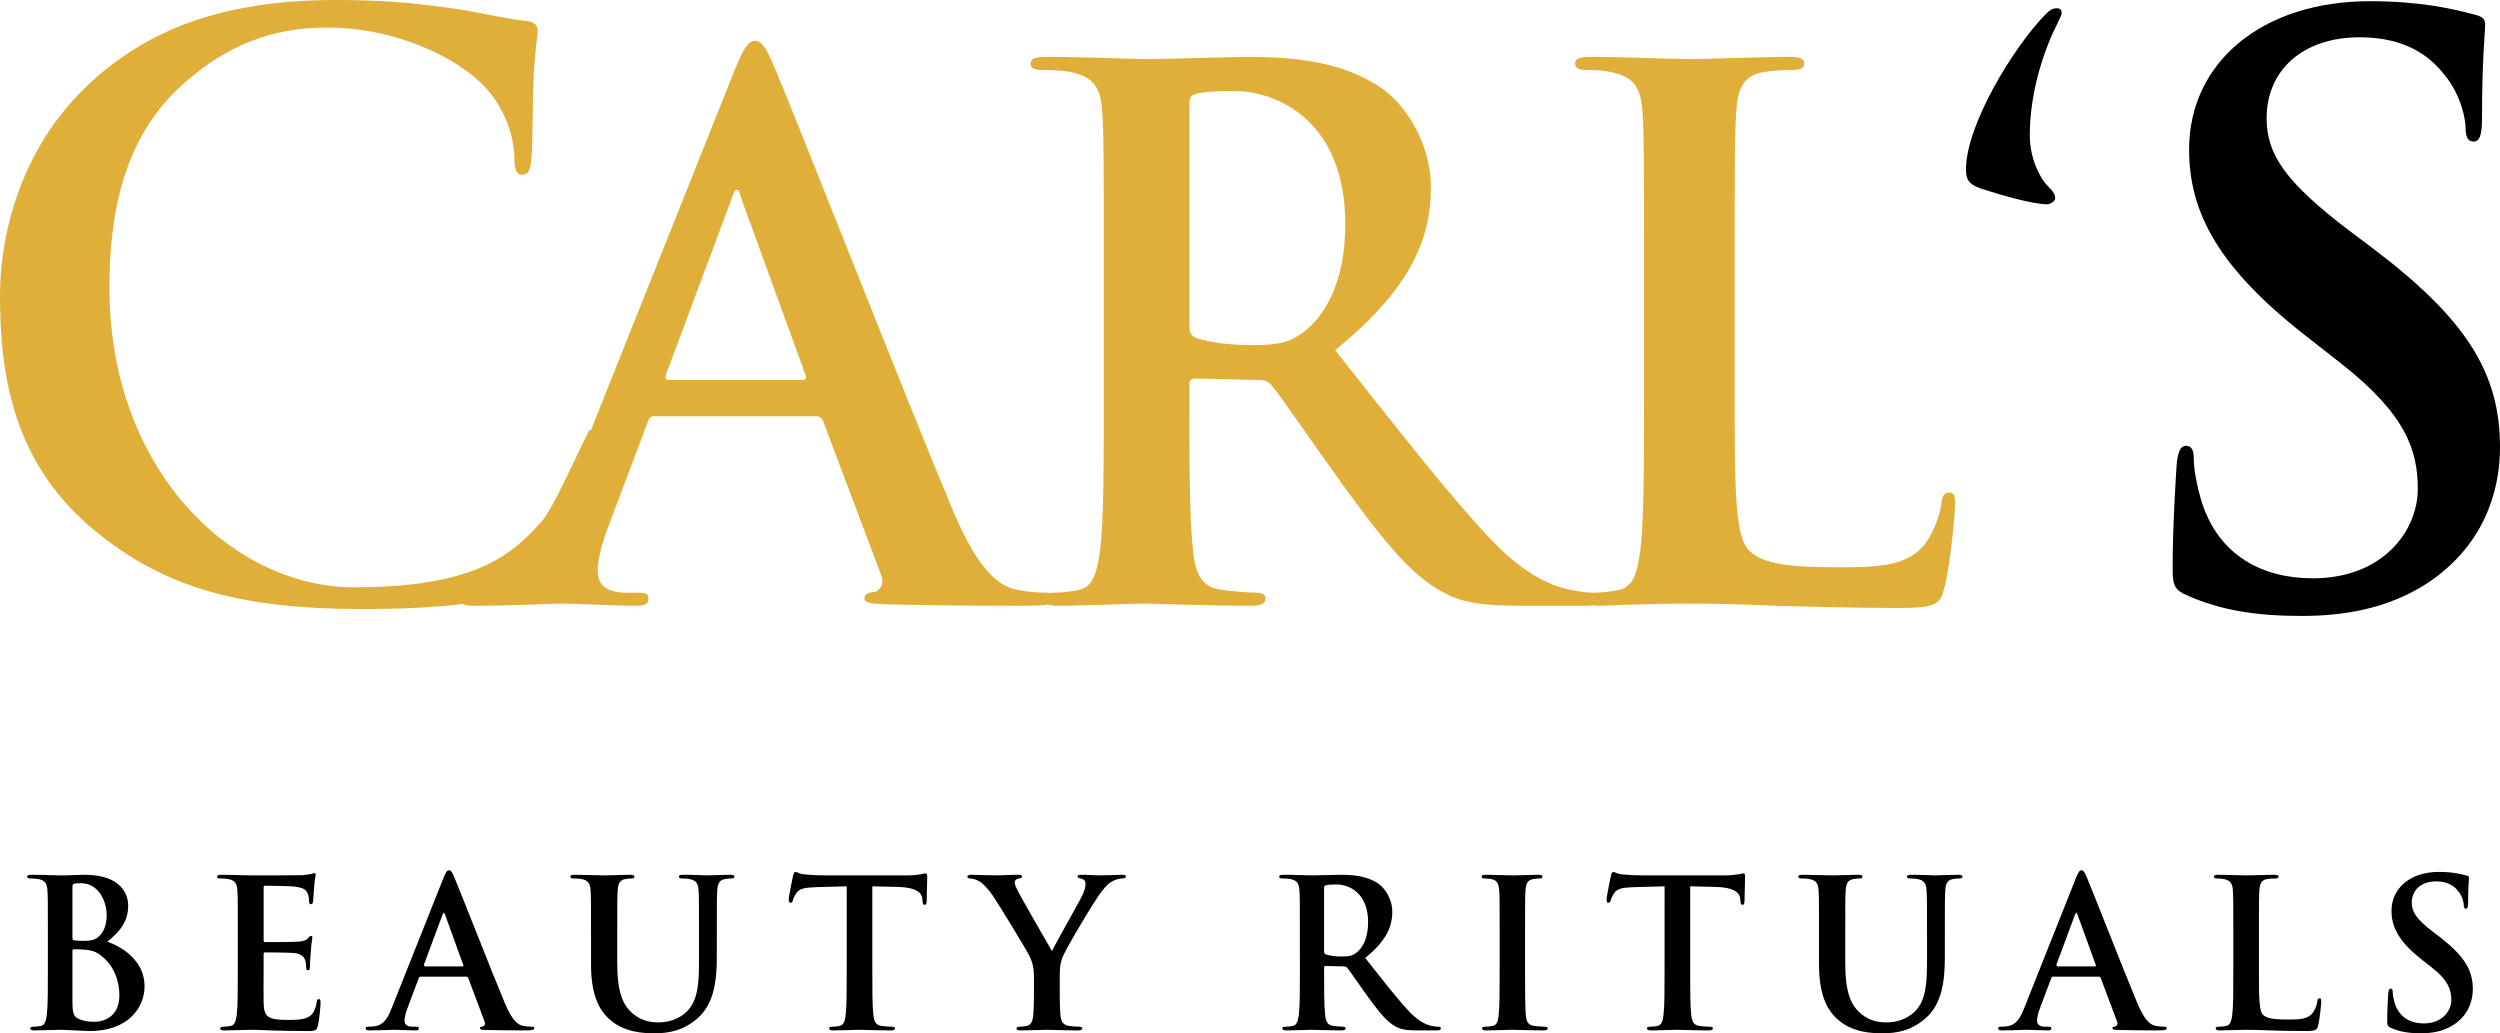
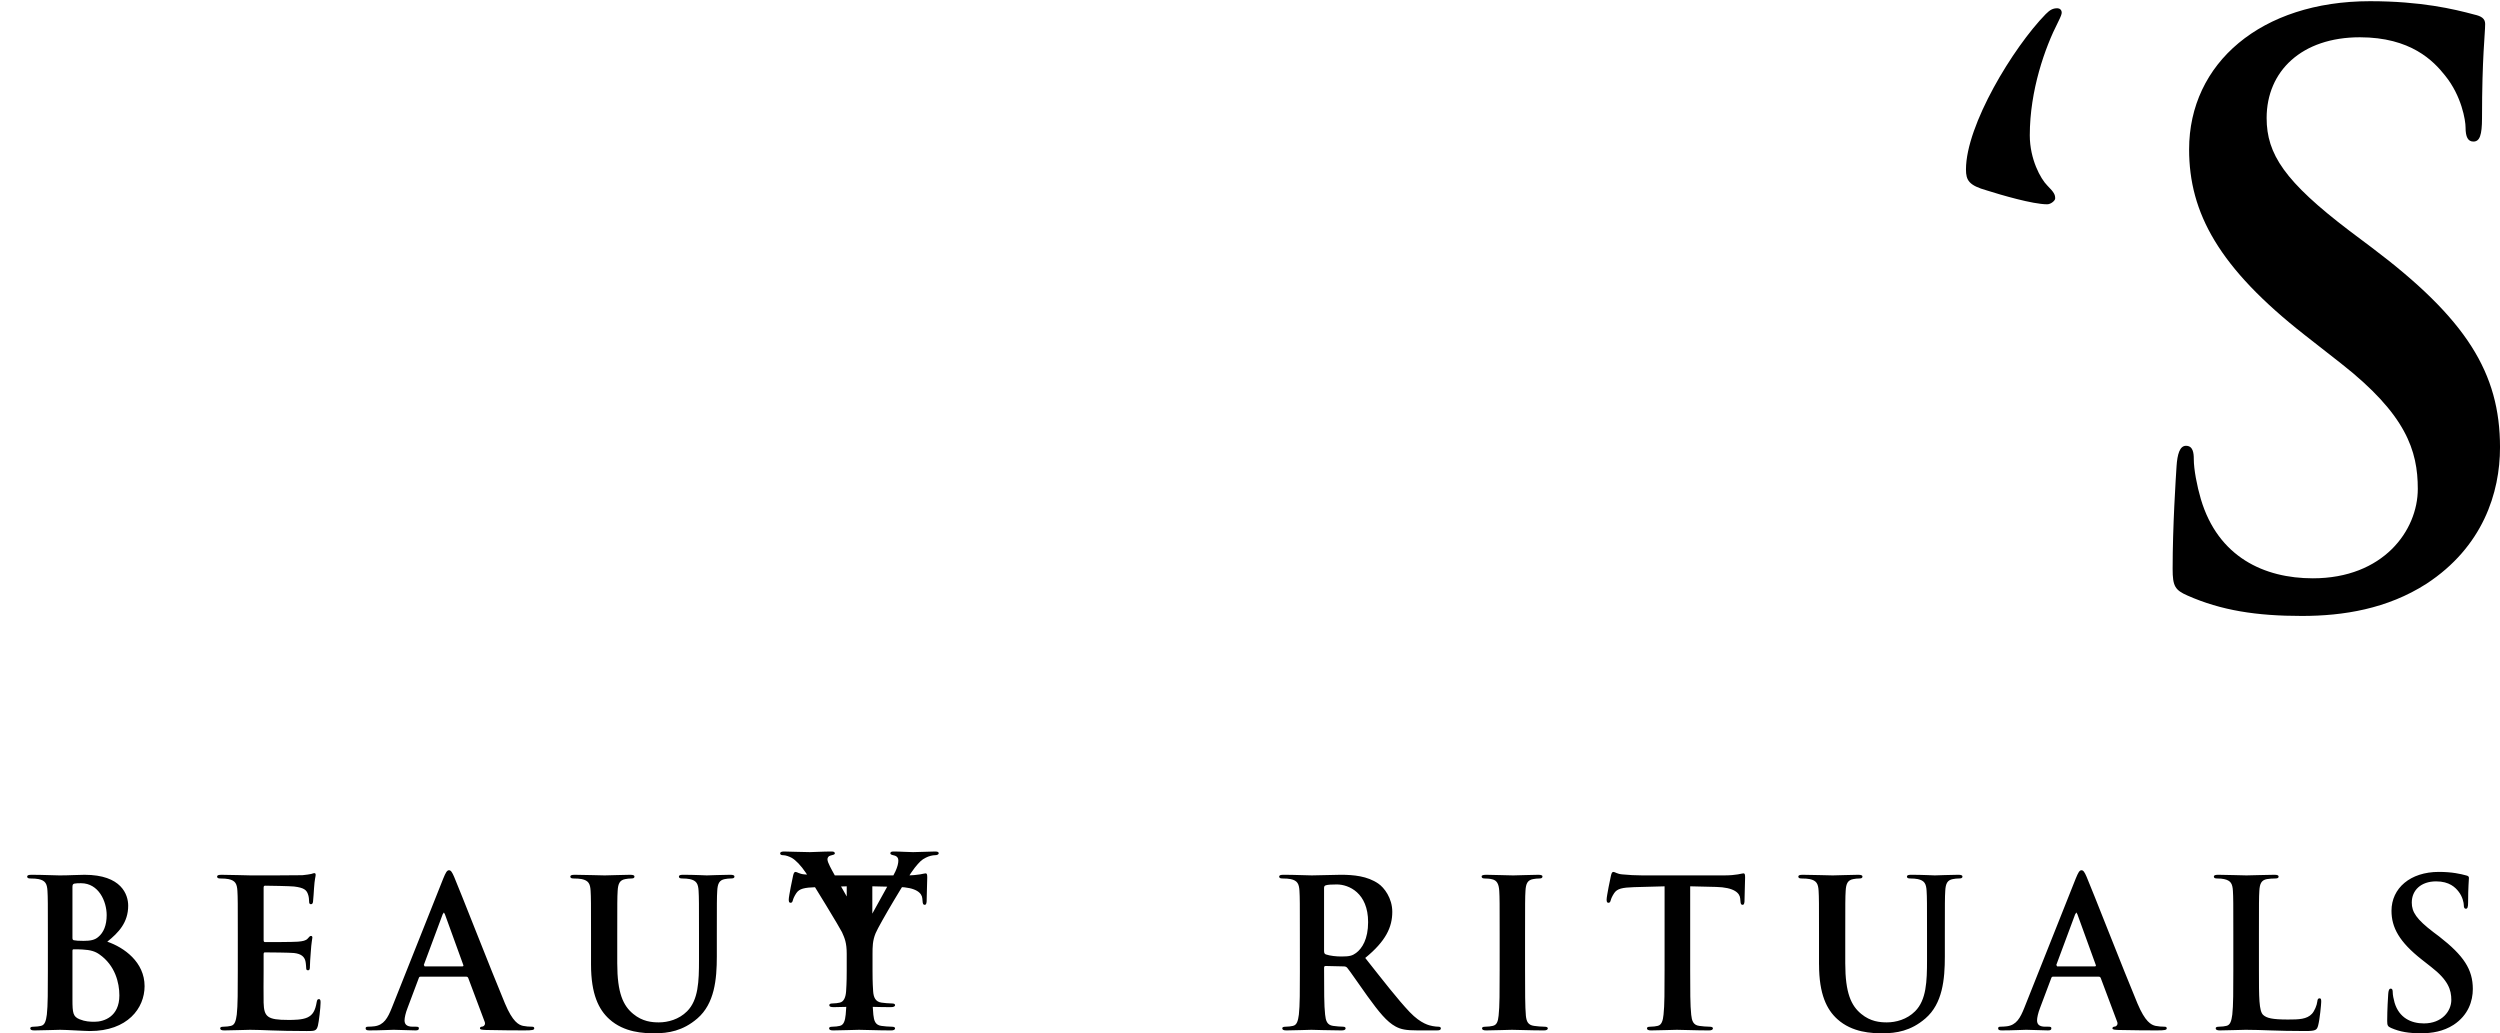
<svg xmlns="http://www.w3.org/2000/svg" version="1.1" id="Vrstva_1" x="0px" y="0px" width="255.104px" height="105.438px" viewBox="0 0 255.104 105.438" xml:space="preserve">
  <g>
-     <path fill="#DFAF39" d="M129.728,39.293c0.962,1.111,4.366,6.149,7.326,10.224c4.145,5.704,6.956,9.186,10.139,10.89   c1.924,1.037,3.772,1.408,7.917,1.408h7.029c0.167,0,0.25-0.044,0.39-0.056c0.13,0.011,0.195,0.056,0.348,0.056   c1.479,0,3.404-0.148,5.106-0.148c1.775-0.074,3.403-0.074,4.218-0.074c3.034,0,5.697,0.074,9.027,0.222   c3.33,0.074,7.179,0.222,12.506,0.222c3.849,0,4.219-0.37,4.661-2c0.593-2.149,1.11-7.705,1.11-8.52   c0-0.889-0.074-1.259-0.591-1.259c-0.593,0-0.741,0.444-0.815,1.111c-0.146,1.407-1.036,3.482-1.924,4.445   c-1.849,2-4.736,2.074-8.658,2.074c-5.771,0-7.694-0.518-8.953-1.63c-1.554-1.333-1.554-6.445-1.554-15.927v-13.04   c0-11.26,0-13.335,0.148-15.705c0.147-2.593,0.739-3.853,2.737-4.223c0.889-0.148,2.072-0.222,2.887-0.222   c0.888,0,1.331-0.148,1.331-0.667c0-0.519-0.518-0.667-1.554-0.667c-2.886,0-8.288,0.222-10.063,0.222   c-1.998,0-6.66-0.222-10.138-0.222c-1.109,0-1.629,0.148-1.629,0.667c0,0.519,0.444,0.667,1.259,0.667   c0.963,0,1.85,0.074,2.441,0.222c2.442,0.518,3.034,1.704,3.183,4.223c0.147,2.37,0.147,4.445,0.147,15.705v13.04   c0,6.815,0,12.668-0.37,15.779c-0.296,2.149-0.666,3.779-2.146,4.075c-0.655,0.146-1.53,0.289-2.615,0.293   c-0.586-0.002-1.241-0.073-2.044-0.219c-1.11-0.222-4.144-0.741-8.288-5.038c-4.366-4.593-9.471-11.187-16.057-19.484   c7.474-6.075,9.768-11.113,9.768-16.595c0-4.963-2.96-8.742-5.032-10.149c-3.996-2.741-8.954-3.186-13.615-3.186   c-2.294,0-7.917,0.222-10.434,0.222c-1.555,0-6.216-0.222-10.138-0.222c-1.11,0-1.628,0.148-1.628,0.667   c0,0.519,0.444,0.667,1.258,0.667c1.036,0,2.294,0.074,2.886,0.222c2.441,0.518,3.034,1.704,3.182,4.223   c0.148,2.37,0.148,4.445,0.148,15.705v13.04c0,6.815,0,12.668-0.37,15.779c-0.296,2.149-0.666,3.779-2.146,4.075   c-0.666,0.148-1.554,0.296-2.664,0.296c-0.13,0-0.165,0.037-0.271,0.046c-0.109-0.011-0.184-0.046-0.318-0.046   c-0.888,0-1.998-0.074-3.108-0.296c-1.554-0.371-3.7-1.407-6.512-8.075C92.511,40.849,80.671,10.623,78.895,6.548   c-0.74-1.704-1.184-2.371-1.85-2.371c-0.74,0-1.184,0.815-2.072,2.964L60.237,44.053l0.019-0.229c0-0.634-3.562,7.781-4.908,9.287   c-3.167,3.647-7.034,6.818-19.242,6.818c-12.209,0-24.941-11.733-24.941-30.599c0-7.689,1.504-15.22,7.284-20.531   c3.484-3.171,7.997-5.984,14.885-5.984c7.284,0,13.461,3.209,16.073,5.984c1.98,2.061,3.009,4.835,3.088,7.293   c0,1.11,0.159,1.744,0.792,1.744c0.712,0,0.871-0.634,0.95-1.823c0.158-1.586,0.079-5.946,0.238-8.562   c0.158-2.774,0.395-3.725,0.395-4.36c0-0.475-0.316-0.872-1.187-0.951c-2.376-0.238-4.909-0.951-7.918-1.347   C42.123,0.317,39.193,0,34.285,0C22.487,0,14.965,3.171,9.264,8.402C1.663,15.378,0,24.732,0,30.122   c0,7.69,1.166,16.568,8.926,23.385c7.204,6.263,15.045,8.641,28.051,8.641c4.403,0,7.702-0.204,10.271-0.519   c0.23,0.128,0.574,0.186,1.086,0.186c3.848,0,7.918-0.222,8.731-0.222c2.294,0,5.477,0.222,7.845,0.222   c0.814,0,1.258-0.148,1.258-0.741c0-0.445-0.222-0.593-1.111-0.593h-1.11c-2.294,0-2.959-0.963-2.959-2.296   c0-0.889,0.37-2.667,1.11-4.519l3.995-10.595c0.148-0.444,0.296-0.592,0.666-0.592h16.502c0.37,0,0.592,0.148,0.74,0.519   l5.92,15.705c0.37,0.889-0.148,1.556-0.666,1.704c-0.74,0.074-1.036,0.222-1.036,0.667c0,0.519,0.888,0.519,2.22,0.593   c5.92,0.148,11.321,0.148,13.985,0.148c1.241,0,2.014-0.039,2.535-0.127c0.228,0.061,0.446,0.127,0.792,0.127   c2.96,0,7.621-0.222,9.028-0.222c1.11,0,6.585,0.222,10.877,0.222c0.962,0,1.479-0.222,1.479-0.741c0-0.37-0.296-0.593-0.888-0.593   c-0.888,0-2.516-0.148-3.626-0.296c-2.22-0.296-2.663-1.926-2.886-4.075c-0.37-3.111-0.37-8.964-0.37-15.854v-1.037   c0-0.444,0.223-0.592,0.593-0.592l6.437,0.148C128.914,38.775,129.358,38.848,129.728,39.293 M82.225,38.33   c0.074,0.222,0,0.445-0.37,0.445H68.24c-0.297,0-0.37-0.223-0.297-0.519l6.808-18.225c0.074-0.296,0.222-0.666,0.444-0.666   c0.222,0,0.296,0.37,0.37,0.666L82.225,38.33z M132.91,33.959c-1.332,0.963-2.294,1.26-5.254,1.26c-1.85,0-4.07-0.223-5.625-0.742   c-0.518-0.221-0.666-0.518-0.666-1.333V10.623c0-0.593,0.148-0.89,0.666-1.038c0.74-0.222,2.072-0.296,3.922-0.296   c4.366,0,11.322,3.038,11.322,13.557C137.276,28.922,135.13,32.329,132.91,33.959" />
    <path d="M208.752,1.436c-3.33,3.408-8.141,11.335-8.141,15.854c0,1.112,0.296,1.63,2.146,2.148   c1.405,0.445,4.662,1.408,6.142,1.408c0.37,0,0.814-0.37,0.814-0.592c0-0.371-0.074-0.593-0.814-1.334   c-0.666-0.667-1.776-2.667-1.776-5.112c0-4.593,1.555-8.964,2.887-11.557c0.296-0.592,0.37-0.815,0.37-0.963   c0-0.296-0.223-0.445-0.444-0.445C209.491,0.843,209.195,0.992,208.752,1.436 M222.099,47.57c-0.08,1.28-0.4,6.081-0.4,10.482   c0,1.76,0.24,2.159,1.52,2.72c3.436,1.52,7.032,2.08,11.668,2.08c4.234,0,8.711-0.72,12.707-3.28   c5.754-3.761,7.512-9.282,7.512-13.922c0-7.601-3.436-13.122-13.106-20.403l-2.237-1.68c-6.633-5.041-8.472-7.841-8.472-11.522   c0-4.801,3.597-8.241,9.511-8.241c5.194,0,7.512,2.4,8.711,3.921c1.678,2.08,2.077,4.56,2.077,5.28c0,0.961,0.239,1.441,0.8,1.441   c0.639,0,0.879-0.641,0.879-2.401c0-6.241,0.32-8.561,0.32-9.601c0-0.56-0.4-0.8-1.119-0.96c-2.078-0.561-5.436-1.361-10.629-1.361   c-11.109,0-18.461,6.322-18.461,15.122c0,6.481,3.036,12.082,11.827,18.963l3.677,2.88c6.633,5.201,7.832,8.882,7.832,12.802   c0,4.241-3.517,9.122-10.71,9.122c-4.954,0-9.669-2.161-11.428-8.081c-0.399-1.36-0.72-3.041-0.72-4.081   c0-0.64-0.08-1.36-0.799-1.36C222.419,45.49,222.179,46.37,222.099,47.57" />
-     <path d="M4.885,99.053c0,1.934,0,3.592-0.105,4.475c-0.084,0.609-0.188,1.071-0.606,1.155c-0.188,0.042-0.439,0.084-0.753,0.084   c-0.251,0-0.334,0.063-0.334,0.168c0,0.147,0.146,0.21,0.418,0.21c0.836,0,2.153-0.062,2.634-0.062c0.627,0,2.53,0.126,3.031,0.126   c3.847,0,5.583-2.332,5.583-4.579c0-2.458-2.091-3.95-3.806-4.538c1.15-0.924,2.133-1.953,2.133-3.676   c0-1.113-0.669-3.151-4.453-3.151c-0.711,0-1.526,0.063-2.551,0.063c-0.418,0-1.735-0.063-2.843-0.063   c-0.314,0-0.46,0.042-0.46,0.189c0,0.147,0.126,0.189,0.356,0.189c0.292,0,0.648,0.021,0.815,0.063   c0.69,0.147,0.857,0.483,0.899,1.197c0.042,0.673,0.042,1.261,0.042,4.453V99.053z M7.393,90.523c0-0.23,0.042-0.314,0.188-0.356   c0.21-0.042,0.398-0.042,0.69-0.042c1.798,0,2.614,1.849,2.614,3.256c0,1.03-0.314,1.786-0.857,2.227   c-0.356,0.315-0.816,0.399-1.506,0.399c-0.48,0-0.794-0.021-0.982-0.062c-0.084-0.021-0.147-0.063-0.147-0.231V90.523z    M12.181,101.574c0,2.184-1.589,2.688-2.53,2.688c-0.481,0-0.961-0.021-1.526-0.252c-0.669-0.273-0.732-0.631-0.732-2.017v-4.979   c0-0.104,0.042-0.146,0.126-0.146c0.314,0,0.523,0,0.899,0.021c0.815,0.042,1.296,0.189,1.735,0.504   C11.742,98.507,12.181,100.271,12.181,101.574 M24.265,99.053c0,1.934,0,3.592-0.105,4.475c-0.084,0.609-0.188,1.071-0.606,1.155   c-0.188,0.042-0.439,0.084-0.753,0.084c-0.251,0-0.334,0.063-0.334,0.168c0,0.147,0.146,0.21,0.418,0.21   c0.836,0,2.153-0.062,2.634-0.062c1.233,0,2.634,0.126,5.791,0.126c0.794,0,0.983,0,1.129-0.546c0.104-0.42,0.272-1.85,0.272-2.332   c0-0.21,0-0.378-0.168-0.378c-0.146,0-0.188,0.084-0.23,0.314c-0.146,0.861-0.397,1.303-0.94,1.556   c-0.544,0.252-1.422,0.252-1.966,0.252c-2.132,0-2.466-0.316-2.508-1.766c-0.021-0.608,0-2.542,0-3.256v-1.66   c0-0.125,0.021-0.21,0.125-0.21c0.502,0,2.572,0.021,2.969,0.063c0.773,0.085,1.066,0.399,1.171,0.819   c0.062,0.273,0.062,0.547,0.083,0.757c0,0.104,0.042,0.188,0.188,0.188c0.188,0,0.188-0.23,0.188-0.398   c0-0.147,0.042-0.987,0.084-1.408c0.063-1.071,0.167-1.407,0.167-1.533s-0.062-0.168-0.146-0.168c-0.105,0-0.188,0.104-0.334,0.273   c-0.189,0.21-0.502,0.272-1.004,0.314c-0.481,0.042-2.885,0.042-3.345,0.042c-0.125,0-0.146-0.084-0.146-0.23v-5.315   c0-0.147,0.042-0.21,0.146-0.21c0.418,0,2.613,0.042,2.969,0.084c1.045,0.126,1.254,0.378,1.4,0.757   c0.105,0.252,0.126,0.609,0.126,0.756c0,0.189,0.042,0.294,0.188,0.294s0.188-0.126,0.209-0.23   c0.042-0.252,0.084-1.177,0.105-1.388c0.062-0.965,0.167-1.217,0.167-1.365c0-0.105-0.021-0.189-0.125-0.189   c-0.105,0-0.23,0.063-0.335,0.084c-0.167,0.042-0.502,0.084-0.899,0.126c-0.397,0.021-4.557,0.021-5.227,0.021   c-0.585,0-1.902-0.063-3.01-0.063c-0.314,0-0.46,0.042-0.46,0.189c0,0.147,0.125,0.189,0.355,0.189   c0.293,0,0.648,0.021,0.816,0.063c0.69,0.147,0.857,0.483,0.899,1.197c0.042,0.673,0.042,1.261,0.042,4.453V99.053z M47.575,99.662   c0.104,0,0.167,0.042,0.209,0.146l1.672,4.454c0.105,0.252-0.041,0.441-0.188,0.483c-0.209,0.021-0.292,0.062-0.292,0.188   c0,0.147,0.25,0.147,0.627,0.168c1.672,0.042,3.198,0.042,3.951,0.042c0.774,0,0.962-0.042,0.962-0.21   c0-0.146-0.105-0.168-0.272-0.168c-0.251,0-0.564-0.021-0.878-0.084c-0.439-0.104-1.045-0.398-1.84-2.29   c-1.338-3.192-4.683-11.764-5.185-12.918c-0.209-0.483-0.334-0.672-0.522-0.672c-0.209,0-0.335,0.231-0.586,0.84l-5.247,13.192   c-0.418,1.05-0.816,1.765-1.777,1.891c-0.167,0.021-0.46,0.042-0.648,0.042c-0.168,0-0.251,0.042-0.251,0.168   c0,0.168,0.125,0.21,0.397,0.21c1.087,0,2.237-0.062,2.467-0.062c0.648,0,1.547,0.062,2.216,0.062c0.23,0,0.356-0.042,0.356-0.21   c0-0.126-0.063-0.168-0.314-0.168h-0.314c-0.648,0-0.836-0.272-0.836-0.65c0-0.253,0.105-0.757,0.314-1.282l1.129-3.004   c0.041-0.126,0.083-0.168,0.188-0.168H47.575z M43.331,98.612l-0.084-0.147l1.924-5.168l0.125-0.189l0.105,0.189l1.881,5.189   c0.021,0.062,0,0.126-0.104,0.126H43.331z M60.309,98.423c0,3.046,0.795,4.6,1.861,5.567c1.526,1.386,3.533,1.448,4.641,1.448   c1.359,0,2.864-0.23,4.349-1.513c1.756-1.512,1.986-3.991,1.986-6.322v-2.248c0-3.192,0-3.78,0.042-4.453   c0.041-0.735,0.209-1.092,0.773-1.197c0.251-0.042,0.376-0.063,0.606-0.063c0.251,0,0.377-0.042,0.377-0.189   c0-0.147-0.147-0.189-0.439-0.189c-0.816,0-2.133,0.063-2.384,0.063c-0.021,0-1.338-0.063-2.404-0.063   c-0.293,0-0.439,0.042-0.439,0.189c0,0.147,0.126,0.189,0.355,0.189c0.23,0,0.586,0.021,0.753,0.063   c0.69,0.147,0.857,0.483,0.899,1.197c0.042,0.673,0.042,1.261,0.042,4.453v2.626c0,2.163-0.063,4.055-1.213,5.209   c-0.836,0.842-1.965,1.136-2.885,1.136c-0.711,0-1.672-0.084-2.613-0.862c-1.024-0.84-1.631-2.121-1.631-5.167v-2.941   c0-3.192,0-3.78,0.042-4.453c0.042-0.735,0.209-1.092,0.774-1.197c0.25-0.042,0.376-0.063,0.606-0.063   c0.209,0,0.334-0.042,0.334-0.189c0-0.147-0.146-0.189-0.46-0.189c-0.752,0-2.069,0.063-2.571,0.063   c-0.627,0-1.944-0.063-3.052-0.063c-0.314,0-0.46,0.042-0.46,0.189c0,0.147,0.125,0.189,0.355,0.189   c0.293,0,0.648,0.021,0.815,0.063c0.69,0.147,0.858,0.483,0.899,1.197c0.042,0.673,0.042,1.261,0.042,4.453V98.423z M86.4,99.053   c0,1.934,0,3.592-0.104,4.475c-0.063,0.609-0.189,1.071-0.607,1.155c-0.188,0.042-0.439,0.084-0.752,0.084   c-0.251,0-0.335,0.063-0.335,0.168c0,0.147,0.147,0.21,0.418,0.21c0.837,0,2.154-0.062,2.635-0.062   c0.585,0,1.902,0.062,3.282,0.062c0.23,0,0.397-0.062,0.397-0.21c0-0.104-0.105-0.168-0.334-0.168   c-0.314,0-0.774-0.042-1.067-0.084c-0.627-0.084-0.752-0.546-0.815-1.135c-0.105-0.903-0.105-2.562-0.105-4.495v-8.613l2.635,0.063   c1.86,0.042,2.425,0.631,2.467,1.177l0.021,0.231c0.02,0.314,0.062,0.42,0.229,0.42c0.126,0,0.168-0.126,0.189-0.336   c0-0.546,0.062-1.996,0.062-2.437c0-0.315-0.021-0.441-0.167-0.441c-0.167,0-0.669,0.21-2.007,0.21h-8.279   c-0.69,0-1.484-0.042-2.09-0.105c-0.523-0.042-0.732-0.252-0.899-0.252c-0.126,0-0.189,0.126-0.251,0.399   c-0.042,0.168-0.439,2.081-0.439,2.417c0,0.23,0.041,0.336,0.188,0.336c0.125,0,0.188-0.084,0.23-0.252s0.146-0.42,0.355-0.735   c0.314-0.463,0.816-0.568,2.028-0.61l3.115-0.084V99.053z M105.506,101.427c0,0.336,0,1.218-0.063,2.101   c-0.042,0.609-0.23,1.071-0.648,1.155c-0.188,0.042-0.439,0.084-0.732,0.084c-0.23,0-0.334,0.063-0.334,0.168   c0,0.168,0.167,0.21,0.46,0.21c0.773,0,2.09-0.062,2.613-0.062c0.565,0,1.882,0.062,3.199,0.062c0.272,0,0.439-0.062,0.439-0.21   c0-0.104-0.105-0.168-0.335-0.168c-0.292,0-0.752-0.042-1.045-0.084c-0.627-0.084-0.815-0.546-0.857-1.155   c-0.063-0.883-0.063-1.765-0.063-2.101v-1.723c0-0.693,0-1.344,0.314-2.101c0.376-0.903,3.303-5.84,3.993-6.681   c0.46-0.567,0.69-0.819,1.129-1.029c0.313-0.168,0.711-0.252,0.92-0.252c0.23,0,0.397-0.063,0.397-0.21   c0-0.126-0.147-0.168-0.376-0.168c-0.398,0-1.777,0.063-2.237,0.063c-0.607,0-1.276-0.063-1.966-0.063   c-0.25,0-0.355,0.042-0.355,0.189c0,0.126,0.188,0.168,0.376,0.21c0.356,0.084,0.439,0.315,0.439,0.525   c0,0.273-0.083,0.631-0.292,1.093c-0.293,0.65-2.927,5.271-3.136,5.775c-0.335-0.588-3.262-5.649-3.554-6.28   c-0.147-0.295-0.251-0.546-0.251-0.714s0.104-0.336,0.292-0.378c0.314-0.084,0.46-0.105,0.46-0.231   c0-0.126-0.104-0.189-0.313-0.189c-0.941,0-1.798,0.063-2.237,0.063c-0.69,0-2.258-0.063-2.634-0.063   c-0.251,0-0.398,0.063-0.398,0.189c0,0.147,0.147,0.189,0.314,0.189c0.251,0,0.606,0.126,0.878,0.273   c0.397,0.231,0.92,0.756,1.443,1.534c0.731,1.092,3.533,5.713,3.679,6.05c0.272,0.608,0.481,1.071,0.481,2.205V101.427z    M132.643,99.053c0,1.934,0,3.592-0.104,4.475c-0.084,0.609-0.188,1.071-0.606,1.155c-0.188,0.042-0.439,0.084-0.752,0.084   c-0.252,0-0.336,0.063-0.336,0.168c0,0.147,0.146,0.21,0.419,0.21c0.836,0,2.153-0.062,2.551-0.062c0.312,0,1.86,0.062,3.073,0.062   c0.271,0,0.418-0.062,0.418-0.21c0-0.104-0.083-0.168-0.252-0.168c-0.251,0-0.71-0.042-1.023-0.084   c-0.627-0.084-0.753-0.546-0.815-1.155c-0.104-0.883-0.104-2.541-0.104-4.495v-0.294c0-0.126,0.062-0.168,0.167-0.168l1.819,0.042   c0.146,0,0.271,0.021,0.377,0.146c0.271,0.315,1.232,1.744,2.068,2.899c1.171,1.616,1.965,2.604,2.864,3.088   c0.544,0.294,1.067,0.398,2.237,0.398h1.985c0.251,0,0.398-0.042,0.398-0.21c0-0.104-0.084-0.168-0.251-0.168   s-0.356-0.021-0.585-0.062c-0.314-0.063-1.171-0.21-2.342-1.43c-1.234-1.302-2.677-3.172-4.537-5.523   c2.111-1.723,2.76-3.151,2.76-4.706c0-1.407-0.836-2.479-1.422-2.878c-1.129-0.777-2.529-0.903-3.848-0.903   c-0.647,0-2.236,0.063-2.946,0.063c-0.439,0-1.757-0.063-2.865-0.063c-0.313,0-0.459,0.042-0.459,0.189   c0,0.147,0.125,0.189,0.355,0.189c0.293,0,0.647,0.021,0.814,0.063c0.69,0.147,0.857,0.483,0.899,1.197   c0.042,0.673,0.042,1.261,0.042,4.453V99.053z M135.109,90.629c0-0.168,0.042-0.252,0.188-0.294   c0.209-0.063,0.586-0.084,1.108-0.084c1.234,0,3.199,0.861,3.199,3.844c0,1.724-0.606,2.689-1.234,3.151   c-0.376,0.272-0.647,0.357-1.483,0.357c-0.522,0-1.15-0.062-1.59-0.211c-0.146-0.062-0.188-0.146-0.188-0.378V90.629z    M153.026,99.053c0,2.038,0,3.697-0.105,4.579c-0.062,0.61-0.188,0.967-0.605,1.051c-0.188,0.042-0.439,0.084-0.753,0.084   c-0.251,0-0.334,0.063-0.334,0.168c0,0.147,0.146,0.21,0.418,0.21c0.836,0,2.152-0.062,2.634-0.062   c0.563,0,1.882,0.062,3.261,0.062c0.23,0,0.398-0.062,0.398-0.21c0-0.104-0.105-0.168-0.335-0.168   c-0.314,0-0.774-0.042-1.066-0.084c-0.627-0.084-0.773-0.462-0.836-1.029c-0.084-0.903-0.084-2.562-0.084-4.601v-3.697   c0-3.192,0-3.78,0.042-4.453c0.042-0.735,0.209-1.092,0.773-1.197c0.251-0.042,0.418-0.063,0.627-0.063   c0.21,0,0.335-0.042,0.335-0.21c0-0.126-0.167-0.168-0.439-0.168c-0.794,0-2.028,0.063-2.551,0.063   c-0.606,0-1.923-0.063-2.717-0.063c-0.335,0-0.502,0.042-0.502,0.168c0,0.168,0.125,0.21,0.334,0.21   c0.251,0,0.522,0.021,0.753,0.084c0.46,0.105,0.669,0.462,0.711,1.176c0.042,0.673,0.042,1.261,0.042,4.453V99.053z    M169.855,99.053c0,1.934,0,3.592-0.105,4.475c-0.062,0.609-0.188,1.071-0.605,1.155c-0.188,0.042-0.439,0.084-0.752,0.084   c-0.251,0-0.335,0.063-0.335,0.168c0,0.147,0.146,0.21,0.418,0.21c0.836,0,2.153-0.062,2.634-0.062   c0.586,0,1.903,0.062,3.283,0.062c0.229,0,0.396-0.062,0.396-0.21c0-0.104-0.104-0.168-0.335-0.168   c-0.312,0-0.772-0.042-1.065-0.084c-0.627-0.084-0.752-0.546-0.815-1.135c-0.105-0.903-0.105-2.562-0.105-4.495v-8.613l2.636,0.063   c1.859,0.042,2.425,0.631,2.467,1.177l0.021,0.231c0.021,0.314,0.062,0.42,0.229,0.42c0.126,0,0.168-0.126,0.188-0.336   c0-0.546,0.062-1.996,0.062-2.437c0-0.315-0.021-0.441-0.167-0.441c-0.167,0-0.669,0.21-2.007,0.21h-8.279   c-0.69,0-1.484-0.042-2.09-0.105c-0.523-0.042-0.732-0.252-0.9-0.252c-0.125,0-0.188,0.126-0.25,0.399   c-0.042,0.168-0.438,2.081-0.438,2.417c0,0.23,0.041,0.336,0.188,0.336c0.125,0,0.188-0.084,0.23-0.252s0.146-0.42,0.354-0.735   c0.314-0.463,0.816-0.568,2.028-0.61l3.115-0.084V99.053z M185.618,98.423c0,3.046,0.795,4.6,1.861,5.567   c1.525,1.386,3.533,1.448,4.641,1.448c1.359,0,2.864-0.23,4.349-1.513c1.757-1.512,1.986-3.991,1.986-6.322v-2.248   c0-3.192,0-3.78,0.042-4.453c0.041-0.735,0.209-1.092,0.773-1.197c0.251-0.042,0.377-0.063,0.605-0.063   c0.251,0,0.377-0.042,0.377-0.189c0-0.147-0.146-0.189-0.438-0.189c-0.816,0-2.133,0.063-2.384,0.063   c-0.021,0-1.339-0.063-2.404-0.063c-0.293,0-0.439,0.042-0.439,0.189c0,0.147,0.125,0.189,0.356,0.189   c0.229,0,0.585,0.021,0.752,0.063c0.689,0.147,0.856,0.483,0.898,1.197c0.043,0.673,0.043,1.261,0.043,4.453v2.626   c0,2.163-0.063,4.055-1.214,5.209c-0.836,0.842-1.965,1.136-2.885,1.136c-0.711,0-1.672-0.084-2.613-0.862   c-1.023-0.84-1.631-2.121-1.631-5.167v-2.941c0-3.192,0-3.78,0.042-4.453c0.042-0.735,0.209-1.092,0.774-1.197   c0.251-0.042,0.376-0.063,0.605-0.063c0.209,0,0.334-0.042,0.334-0.189c0-0.147-0.146-0.189-0.46-0.189   c-0.752,0-2.068,0.063-2.57,0.063c-0.627,0-1.944-0.063-3.053-0.063c-0.313,0-0.46,0.042-0.46,0.189   c0,0.147,0.125,0.189,0.355,0.189c0.293,0,0.647,0.021,0.814,0.063c0.69,0.147,0.858,0.483,0.899,1.197   c0.042,0.673,0.042,1.261,0.042,4.453V98.423z M214.157,99.662c0.104,0,0.167,0.042,0.209,0.146l1.672,4.454   c0.105,0.252-0.042,0.441-0.188,0.483c-0.209,0.021-0.293,0.062-0.293,0.188c0,0.147,0.251,0.147,0.627,0.168   c1.673,0.042,3.198,0.042,3.952,0.042c0.772,0,0.961-0.042,0.961-0.21c0-0.146-0.104-0.168-0.271-0.168   c-0.251,0-0.564-0.021-0.878-0.084c-0.439-0.104-1.046-0.398-1.84-2.29c-1.338-3.192-4.684-11.764-5.186-12.918   c-0.209-0.483-0.334-0.672-0.522-0.672c-0.209,0-0.334,0.231-0.585,0.84l-5.247,13.192c-0.419,1.05-0.816,1.765-1.778,1.891   c-0.167,0.021-0.459,0.042-0.647,0.042c-0.167,0-0.25,0.042-0.25,0.168c0,0.168,0.125,0.21,0.396,0.21   c1.087,0,2.237-0.062,2.467-0.062c0.648,0,1.547,0.062,2.217,0.062c0.229,0,0.354-0.042,0.354-0.21   c0-0.126-0.062-0.168-0.312-0.168H208.7c-0.648,0-0.836-0.272-0.836-0.65c0-0.253,0.104-0.757,0.312-1.282l1.13-3.004   c0.042-0.126,0.084-0.168,0.188-0.168H214.157z M209.912,98.612l-0.083-0.147l1.923-5.168l0.126-0.189l0.104,0.189l1.882,5.189   c0.021,0.062,0,0.126-0.105,0.126H209.912z M230.505,95.355c0-3.192,0-3.78,0.042-4.453c0.042-0.735,0.209-1.092,0.774-1.197   c0.25-0.042,0.585-0.063,0.815-0.063c0.25,0,0.375-0.042,0.375-0.189c0-0.147-0.146-0.189-0.438-0.189   c-0.815,0-2.341,0.063-2.843,0.063c-0.564,0-1.882-0.063-2.864-0.063c-0.314,0-0.46,0.042-0.46,0.189   c0,0.147,0.125,0.189,0.355,0.189c0.271,0,0.522,0.021,0.689,0.063c0.69,0.147,0.857,0.483,0.899,1.197   c0.042,0.673,0.042,1.261,0.042,4.453v3.697c0,1.934,0,3.592-0.105,4.475c-0.083,0.609-0.188,1.071-0.605,1.155   c-0.188,0.042-0.439,0.084-0.754,0.084c-0.25,0-0.334,0.063-0.334,0.168c0,0.147,0.146,0.21,0.418,0.21   c0.837,0,2.154-0.062,2.635-0.062c1.693,0,3.074,0.126,6.084,0.126c1.087,0,1.191-0.105,1.316-0.567   c0.167-0.608,0.314-2.185,0.314-2.416c0-0.252-0.021-0.356-0.168-0.356c-0.167,0-0.208,0.126-0.229,0.314   c-0.042,0.399-0.293,0.987-0.544,1.261c-0.522,0.567-1.338,0.589-2.445,0.589c-1.632,0-2.175-0.148-2.53-0.463   c-0.439-0.379-0.439-1.827-0.439-4.517V95.355z M247.042,105.438c1.108,0,2.279-0.188,3.324-0.86   c1.505-0.988,1.965-2.438,1.965-3.655c0-1.996-0.92-3.404-3.428-5.357l-0.586-0.44c-1.735-1.324-2.216-2.06-2.216-3.025   c0-1.261,0.94-2.164,2.487-2.164c1.359,0,1.966,0.629,2.279,1.03c0.439,0.546,0.543,1.197,0.543,1.386   c0,0.252,0.063,0.378,0.21,0.378c0.167,0,0.229-0.168,0.229-0.63c0-1.639,0.084-2.248,0.084-2.521c0-0.147-0.104-0.21-0.293-0.252   c-0.543-0.147-1.421-0.357-2.78-0.357c-2.906,0-4.829,1.659-4.829,3.97c0,1.702,0.794,3.173,3.094,4.979l0.961,0.756   c1.736,1.344,2.05,2.332,2.05,3.361c0,1.112-0.921,2.395-2.802,2.395c-1.296,0-2.529-0.567-2.989-2.122   c-0.104-0.356-0.188-0.798-0.188-1.07c0-0.168-0.021-0.358-0.209-0.358c-0.167,0-0.23,0.232-0.251,0.547   c-0.021,0.336-0.104,1.596-0.104,2.752c0,0.462,0.062,0.567,0.397,0.714C244.89,105.292,245.829,105.438,247.042,105.438" />
+     <path d="M4.885,99.053c0,1.934,0,3.592-0.105,4.475c-0.084,0.609-0.188,1.071-0.606,1.155c-0.188,0.042-0.439,0.084-0.753,0.084   c-0.251,0-0.334,0.063-0.334,0.168c0,0.147,0.146,0.21,0.418,0.21c0.836,0,2.153-0.062,2.634-0.062c0.627,0,2.53,0.126,3.031,0.126   c3.847,0,5.583-2.332,5.583-4.579c0-2.458-2.091-3.95-3.806-4.538c1.15-0.924,2.133-1.953,2.133-3.676   c0-1.113-0.669-3.151-4.453-3.151c-0.711,0-1.526,0.063-2.551,0.063c-0.418,0-1.735-0.063-2.843-0.063   c-0.314,0-0.46,0.042-0.46,0.189c0,0.147,0.126,0.189,0.356,0.189c0.292,0,0.648,0.021,0.815,0.063   c0.69,0.147,0.857,0.483,0.899,1.197c0.042,0.673,0.042,1.261,0.042,4.453V99.053z M7.393,90.523c0-0.23,0.042-0.314,0.188-0.356   c0.21-0.042,0.398-0.042,0.69-0.042c1.798,0,2.614,1.849,2.614,3.256c0,1.03-0.314,1.786-0.857,2.227   c-0.356,0.315-0.816,0.399-1.506,0.399c-0.48,0-0.794-0.021-0.982-0.062c-0.084-0.021-0.147-0.063-0.147-0.231V90.523z    M12.181,101.574c0,2.184-1.589,2.688-2.53,2.688c-0.481,0-0.961-0.021-1.526-0.252c-0.669-0.273-0.732-0.631-0.732-2.017v-4.979   c0-0.104,0.042-0.146,0.126-0.146c0.314,0,0.523,0,0.899,0.021c0.815,0.042,1.296,0.189,1.735,0.504   C11.742,98.507,12.181,100.271,12.181,101.574 M24.265,99.053c0,1.934,0,3.592-0.105,4.475c-0.084,0.609-0.188,1.071-0.606,1.155   c-0.188,0.042-0.439,0.084-0.753,0.084c-0.251,0-0.334,0.063-0.334,0.168c0,0.147,0.146,0.21,0.418,0.21   c0.836,0,2.153-0.062,2.634-0.062c1.233,0,2.634,0.126,5.791,0.126c0.794,0,0.983,0,1.129-0.546c0.104-0.42,0.272-1.85,0.272-2.332   c0-0.21,0-0.378-0.168-0.378c-0.146,0-0.188,0.084-0.23,0.314c-0.146,0.861-0.397,1.303-0.94,1.556   c-0.544,0.252-1.422,0.252-1.966,0.252c-2.132,0-2.466-0.316-2.508-1.766c-0.021-0.608,0-2.542,0-3.256v-1.66   c0-0.125,0.021-0.21,0.125-0.21c0.502,0,2.572,0.021,2.969,0.063c0.773,0.085,1.066,0.399,1.171,0.819   c0.062,0.273,0.062,0.547,0.083,0.757c0,0.104,0.042,0.188,0.188,0.188c0.188,0,0.188-0.23,0.188-0.398   c0-0.147,0.042-0.987,0.084-1.408c0.063-1.071,0.167-1.407,0.167-1.533s-0.062-0.168-0.146-0.168c-0.105,0-0.188,0.104-0.334,0.273   c-0.189,0.21-0.502,0.272-1.004,0.314c-0.481,0.042-2.885,0.042-3.345,0.042c-0.125,0-0.146-0.084-0.146-0.23v-5.315   c0-0.147,0.042-0.21,0.146-0.21c0.418,0,2.613,0.042,2.969,0.084c1.045,0.126,1.254,0.378,1.4,0.757   c0.105,0.252,0.126,0.609,0.126,0.756c0,0.189,0.042,0.294,0.188,0.294s0.188-0.126,0.209-0.23   c0.042-0.252,0.084-1.177,0.105-1.388c0.062-0.965,0.167-1.217,0.167-1.365c0-0.105-0.021-0.189-0.125-0.189   c-0.105,0-0.23,0.063-0.335,0.084c-0.167,0.042-0.502,0.084-0.899,0.126c-0.397,0.021-4.557,0.021-5.227,0.021   c-0.585,0-1.902-0.063-3.01-0.063c-0.314,0-0.46,0.042-0.46,0.189c0,0.147,0.125,0.189,0.355,0.189   c0.293,0,0.648,0.021,0.816,0.063c0.69,0.147,0.857,0.483,0.899,1.197c0.042,0.673,0.042,1.261,0.042,4.453V99.053z M47.575,99.662   c0.104,0,0.167,0.042,0.209,0.146l1.672,4.454c0.105,0.252-0.041,0.441-0.188,0.483c-0.209,0.021-0.292,0.062-0.292,0.188   c0,0.147,0.25,0.147,0.627,0.168c1.672,0.042,3.198,0.042,3.951,0.042c0.774,0,0.962-0.042,0.962-0.21   c0-0.146-0.105-0.168-0.272-0.168c-0.251,0-0.564-0.021-0.878-0.084c-0.439-0.104-1.045-0.398-1.84-2.29   c-1.338-3.192-4.683-11.764-5.185-12.918c-0.209-0.483-0.334-0.672-0.522-0.672c-0.209,0-0.335,0.231-0.586,0.84l-5.247,13.192   c-0.418,1.05-0.816,1.765-1.777,1.891c-0.167,0.021-0.46,0.042-0.648,0.042c-0.168,0-0.251,0.042-0.251,0.168   c0,0.168,0.125,0.21,0.397,0.21c1.087,0,2.237-0.062,2.467-0.062c0.648,0,1.547,0.062,2.216,0.062c0.23,0,0.356-0.042,0.356-0.21   c0-0.126-0.063-0.168-0.314-0.168h-0.314c-0.648,0-0.836-0.272-0.836-0.65c0-0.253,0.105-0.757,0.314-1.282l1.129-3.004   c0.041-0.126,0.083-0.168,0.188-0.168H47.575z M43.331,98.612l-0.084-0.147l1.924-5.168l0.125-0.189l0.105,0.189l1.881,5.189   c0.021,0.062,0,0.126-0.104,0.126H43.331z M60.309,98.423c0,3.046,0.795,4.6,1.861,5.567c1.526,1.386,3.533,1.448,4.641,1.448   c1.359,0,2.864-0.23,4.349-1.513c1.756-1.512,1.986-3.991,1.986-6.322v-2.248c0-3.192,0-3.78,0.042-4.453   c0.041-0.735,0.209-1.092,0.773-1.197c0.251-0.042,0.376-0.063,0.606-0.063c0.251,0,0.377-0.042,0.377-0.189   c0-0.147-0.147-0.189-0.439-0.189c-0.816,0-2.133,0.063-2.384,0.063c-0.021,0-1.338-0.063-2.404-0.063   c-0.293,0-0.439,0.042-0.439,0.189c0,0.147,0.126,0.189,0.355,0.189c0.23,0,0.586,0.021,0.753,0.063   c0.69,0.147,0.857,0.483,0.899,1.197c0.042,0.673,0.042,1.261,0.042,4.453v2.626c0,2.163-0.063,4.055-1.213,5.209   c-0.836,0.842-1.965,1.136-2.885,1.136c-0.711,0-1.672-0.084-2.613-0.862c-1.024-0.84-1.631-2.121-1.631-5.167v-2.941   c0-3.192,0-3.78,0.042-4.453c0.042-0.735,0.209-1.092,0.774-1.197c0.25-0.042,0.376-0.063,0.606-0.063   c0.209,0,0.334-0.042,0.334-0.189c0-0.147-0.146-0.189-0.46-0.189c-0.752,0-2.069,0.063-2.571,0.063   c-0.627,0-1.944-0.063-3.052-0.063c-0.314,0-0.46,0.042-0.46,0.189c0,0.147,0.125,0.189,0.355,0.189   c0.293,0,0.648,0.021,0.815,0.063c0.69,0.147,0.858,0.483,0.899,1.197c0.042,0.673,0.042,1.261,0.042,4.453V98.423z M86.4,99.053   c0,1.934,0,3.592-0.104,4.475c-0.063,0.609-0.189,1.071-0.607,1.155c-0.188,0.042-0.439,0.084-0.752,0.084   c-0.251,0-0.335,0.063-0.335,0.168c0,0.147,0.147,0.21,0.418,0.21c0.837,0,2.154-0.062,2.635-0.062   c0.585,0,1.902,0.062,3.282,0.062c0.23,0,0.397-0.062,0.397-0.21c0-0.104-0.105-0.168-0.334-0.168   c-0.314,0-0.774-0.042-1.067-0.084c-0.627-0.084-0.752-0.546-0.815-1.135c-0.105-0.903-0.105-2.562-0.105-4.495v-8.613l2.635,0.063   c1.86,0.042,2.425,0.631,2.467,1.177l0.021,0.231c0.02,0.314,0.062,0.42,0.229,0.42c0.126,0,0.168-0.126,0.189-0.336   c0-0.546,0.062-1.996,0.062-2.437c0-0.315-0.021-0.441-0.167-0.441c-0.167,0-0.669,0.21-2.007,0.21h-8.279   c-0.69,0-1.484-0.042-2.09-0.105c-0.523-0.042-0.732-0.252-0.899-0.252c-0.126,0-0.189,0.126-0.251,0.399   c-0.042,0.168-0.439,2.081-0.439,2.417c0,0.23,0.041,0.336,0.188,0.336c0.125,0,0.188-0.084,0.23-0.252s0.146-0.42,0.355-0.735   c0.314-0.463,0.816-0.568,2.028-0.61l3.115-0.084V99.053z c0,0.336,0,1.218-0.063,2.101   c-0.042,0.609-0.23,1.071-0.648,1.155c-0.188,0.042-0.439,0.084-0.732,0.084c-0.23,0-0.334,0.063-0.334,0.168   c0,0.168,0.167,0.21,0.46,0.21c0.773,0,2.09-0.062,2.613-0.062c0.565,0,1.882,0.062,3.199,0.062c0.272,0,0.439-0.062,0.439-0.21   c0-0.104-0.105-0.168-0.335-0.168c-0.292,0-0.752-0.042-1.045-0.084c-0.627-0.084-0.815-0.546-0.857-1.155   c-0.063-0.883-0.063-1.765-0.063-2.101v-1.723c0-0.693,0-1.344,0.314-2.101c0.376-0.903,3.303-5.84,3.993-6.681   c0.46-0.567,0.69-0.819,1.129-1.029c0.313-0.168,0.711-0.252,0.92-0.252c0.23,0,0.397-0.063,0.397-0.21   c0-0.126-0.147-0.168-0.376-0.168c-0.398,0-1.777,0.063-2.237,0.063c-0.607,0-1.276-0.063-1.966-0.063   c-0.25,0-0.355,0.042-0.355,0.189c0,0.126,0.188,0.168,0.376,0.21c0.356,0.084,0.439,0.315,0.439,0.525   c0,0.273-0.083,0.631-0.292,1.093c-0.293,0.65-2.927,5.271-3.136,5.775c-0.335-0.588-3.262-5.649-3.554-6.28   c-0.147-0.295-0.251-0.546-0.251-0.714s0.104-0.336,0.292-0.378c0.314-0.084,0.46-0.105,0.46-0.231   c0-0.126-0.104-0.189-0.313-0.189c-0.941,0-1.798,0.063-2.237,0.063c-0.69,0-2.258-0.063-2.634-0.063   c-0.251,0-0.398,0.063-0.398,0.189c0,0.147,0.147,0.189,0.314,0.189c0.251,0,0.606,0.126,0.878,0.273   c0.397,0.231,0.92,0.756,1.443,1.534c0.731,1.092,3.533,5.713,3.679,6.05c0.272,0.608,0.481,1.071,0.481,2.205V101.427z    M132.643,99.053c0,1.934,0,3.592-0.104,4.475c-0.084,0.609-0.188,1.071-0.606,1.155c-0.188,0.042-0.439,0.084-0.752,0.084   c-0.252,0-0.336,0.063-0.336,0.168c0,0.147,0.146,0.21,0.419,0.21c0.836,0,2.153-0.062,2.551-0.062c0.312,0,1.86,0.062,3.073,0.062   c0.271,0,0.418-0.062,0.418-0.21c0-0.104-0.083-0.168-0.252-0.168c-0.251,0-0.71-0.042-1.023-0.084   c-0.627-0.084-0.753-0.546-0.815-1.155c-0.104-0.883-0.104-2.541-0.104-4.495v-0.294c0-0.126,0.062-0.168,0.167-0.168l1.819,0.042   c0.146,0,0.271,0.021,0.377,0.146c0.271,0.315,1.232,1.744,2.068,2.899c1.171,1.616,1.965,2.604,2.864,3.088   c0.544,0.294,1.067,0.398,2.237,0.398h1.985c0.251,0,0.398-0.042,0.398-0.21c0-0.104-0.084-0.168-0.251-0.168   s-0.356-0.021-0.585-0.062c-0.314-0.063-1.171-0.21-2.342-1.43c-1.234-1.302-2.677-3.172-4.537-5.523   c2.111-1.723,2.76-3.151,2.76-4.706c0-1.407-0.836-2.479-1.422-2.878c-1.129-0.777-2.529-0.903-3.848-0.903   c-0.647,0-2.236,0.063-2.946,0.063c-0.439,0-1.757-0.063-2.865-0.063c-0.313,0-0.459,0.042-0.459,0.189   c0,0.147,0.125,0.189,0.355,0.189c0.293,0,0.647,0.021,0.814,0.063c0.69,0.147,0.857,0.483,0.899,1.197   c0.042,0.673,0.042,1.261,0.042,4.453V99.053z M135.109,90.629c0-0.168,0.042-0.252,0.188-0.294   c0.209-0.063,0.586-0.084,1.108-0.084c1.234,0,3.199,0.861,3.199,3.844c0,1.724-0.606,2.689-1.234,3.151   c-0.376,0.272-0.647,0.357-1.483,0.357c-0.522,0-1.15-0.062-1.59-0.211c-0.146-0.062-0.188-0.146-0.188-0.378V90.629z    M153.026,99.053c0,2.038,0,3.697-0.105,4.579c-0.062,0.61-0.188,0.967-0.605,1.051c-0.188,0.042-0.439,0.084-0.753,0.084   c-0.251,0-0.334,0.063-0.334,0.168c0,0.147,0.146,0.21,0.418,0.21c0.836,0,2.152-0.062,2.634-0.062   c0.563,0,1.882,0.062,3.261,0.062c0.23,0,0.398-0.062,0.398-0.21c0-0.104-0.105-0.168-0.335-0.168   c-0.314,0-0.774-0.042-1.066-0.084c-0.627-0.084-0.773-0.462-0.836-1.029c-0.084-0.903-0.084-2.562-0.084-4.601v-3.697   c0-3.192,0-3.78,0.042-4.453c0.042-0.735,0.209-1.092,0.773-1.197c0.251-0.042,0.418-0.063,0.627-0.063   c0.21,0,0.335-0.042,0.335-0.21c0-0.126-0.167-0.168-0.439-0.168c-0.794,0-2.028,0.063-2.551,0.063   c-0.606,0-1.923-0.063-2.717-0.063c-0.335,0-0.502,0.042-0.502,0.168c0,0.168,0.125,0.21,0.334,0.21   c0.251,0,0.522,0.021,0.753,0.084c0.46,0.105,0.669,0.462,0.711,1.176c0.042,0.673,0.042,1.261,0.042,4.453V99.053z    M169.855,99.053c0,1.934,0,3.592-0.105,4.475c-0.062,0.609-0.188,1.071-0.605,1.155c-0.188,0.042-0.439,0.084-0.752,0.084   c-0.251,0-0.335,0.063-0.335,0.168c0,0.147,0.146,0.21,0.418,0.21c0.836,0,2.153-0.062,2.634-0.062   c0.586,0,1.903,0.062,3.283,0.062c0.229,0,0.396-0.062,0.396-0.21c0-0.104-0.104-0.168-0.335-0.168   c-0.312,0-0.772-0.042-1.065-0.084c-0.627-0.084-0.752-0.546-0.815-1.135c-0.105-0.903-0.105-2.562-0.105-4.495v-8.613l2.636,0.063   c1.859,0.042,2.425,0.631,2.467,1.177l0.021,0.231c0.021,0.314,0.062,0.42,0.229,0.42c0.126,0,0.168-0.126,0.188-0.336   c0-0.546,0.062-1.996,0.062-2.437c0-0.315-0.021-0.441-0.167-0.441c-0.167,0-0.669,0.21-2.007,0.21h-8.279   c-0.69,0-1.484-0.042-2.09-0.105c-0.523-0.042-0.732-0.252-0.9-0.252c-0.125,0-0.188,0.126-0.25,0.399   c-0.042,0.168-0.438,2.081-0.438,2.417c0,0.23,0.041,0.336,0.188,0.336c0.125,0,0.188-0.084,0.23-0.252s0.146-0.42,0.354-0.735   c0.314-0.463,0.816-0.568,2.028-0.61l3.115-0.084V99.053z M185.618,98.423c0,3.046,0.795,4.6,1.861,5.567   c1.525,1.386,3.533,1.448,4.641,1.448c1.359,0,2.864-0.23,4.349-1.513c1.757-1.512,1.986-3.991,1.986-6.322v-2.248   c0-3.192,0-3.78,0.042-4.453c0.041-0.735,0.209-1.092,0.773-1.197c0.251-0.042,0.377-0.063,0.605-0.063   c0.251,0,0.377-0.042,0.377-0.189c0-0.147-0.146-0.189-0.438-0.189c-0.816,0-2.133,0.063-2.384,0.063   c-0.021,0-1.339-0.063-2.404-0.063c-0.293,0-0.439,0.042-0.439,0.189c0,0.147,0.125,0.189,0.356,0.189   c0.229,0,0.585,0.021,0.752,0.063c0.689,0.147,0.856,0.483,0.898,1.197c0.043,0.673,0.043,1.261,0.043,4.453v2.626   c0,2.163-0.063,4.055-1.214,5.209c-0.836,0.842-1.965,1.136-2.885,1.136c-0.711,0-1.672-0.084-2.613-0.862   c-1.023-0.84-1.631-2.121-1.631-5.167v-2.941c0-3.192,0-3.78,0.042-4.453c0.042-0.735,0.209-1.092,0.774-1.197   c0.251-0.042,0.376-0.063,0.605-0.063c0.209,0,0.334-0.042,0.334-0.189c0-0.147-0.146-0.189-0.46-0.189   c-0.752,0-2.068,0.063-2.57,0.063c-0.627,0-1.944-0.063-3.053-0.063c-0.313,0-0.46,0.042-0.46,0.189   c0,0.147,0.125,0.189,0.355,0.189c0.293,0,0.647,0.021,0.814,0.063c0.69,0.147,0.858,0.483,0.899,1.197   c0.042,0.673,0.042,1.261,0.042,4.453V98.423z M214.157,99.662c0.104,0,0.167,0.042,0.209,0.146l1.672,4.454   c0.105,0.252-0.042,0.441-0.188,0.483c-0.209,0.021-0.293,0.062-0.293,0.188c0,0.147,0.251,0.147,0.627,0.168   c1.673,0.042,3.198,0.042,3.952,0.042c0.772,0,0.961-0.042,0.961-0.21c0-0.146-0.104-0.168-0.271-0.168   c-0.251,0-0.564-0.021-0.878-0.084c-0.439-0.104-1.046-0.398-1.84-2.29c-1.338-3.192-4.684-11.764-5.186-12.918   c-0.209-0.483-0.334-0.672-0.522-0.672c-0.209,0-0.334,0.231-0.585,0.84l-5.247,13.192c-0.419,1.05-0.816,1.765-1.778,1.891   c-0.167,0.021-0.459,0.042-0.647,0.042c-0.167,0-0.25,0.042-0.25,0.168c0,0.168,0.125,0.21,0.396,0.21   c1.087,0,2.237-0.062,2.467-0.062c0.648,0,1.547,0.062,2.217,0.062c0.229,0,0.354-0.042,0.354-0.21   c0-0.126-0.062-0.168-0.312-0.168H208.7c-0.648,0-0.836-0.272-0.836-0.65c0-0.253,0.104-0.757,0.312-1.282l1.13-3.004   c0.042-0.126,0.084-0.168,0.188-0.168H214.157z M209.912,98.612l-0.083-0.147l1.923-5.168l0.126-0.189l0.104,0.189l1.882,5.189   c0.021,0.062,0,0.126-0.105,0.126H209.912z M230.505,95.355c0-3.192,0-3.78,0.042-4.453c0.042-0.735,0.209-1.092,0.774-1.197   c0.25-0.042,0.585-0.063,0.815-0.063c0.25,0,0.375-0.042,0.375-0.189c0-0.147-0.146-0.189-0.438-0.189   c-0.815,0-2.341,0.063-2.843,0.063c-0.564,0-1.882-0.063-2.864-0.063c-0.314,0-0.46,0.042-0.46,0.189   c0,0.147,0.125,0.189,0.355,0.189c0.271,0,0.522,0.021,0.689,0.063c0.69,0.147,0.857,0.483,0.899,1.197   c0.042,0.673,0.042,1.261,0.042,4.453v3.697c0,1.934,0,3.592-0.105,4.475c-0.083,0.609-0.188,1.071-0.605,1.155   c-0.188,0.042-0.439,0.084-0.754,0.084c-0.25,0-0.334,0.063-0.334,0.168c0,0.147,0.146,0.21,0.418,0.21   c0.837,0,2.154-0.062,2.635-0.062c1.693,0,3.074,0.126,6.084,0.126c1.087,0,1.191-0.105,1.316-0.567   c0.167-0.608,0.314-2.185,0.314-2.416c0-0.252-0.021-0.356-0.168-0.356c-0.167,0-0.208,0.126-0.229,0.314   c-0.042,0.399-0.293,0.987-0.544,1.261c-0.522,0.567-1.338,0.589-2.445,0.589c-1.632,0-2.175-0.148-2.53-0.463   c-0.439-0.379-0.439-1.827-0.439-4.517V95.355z M247.042,105.438c1.108,0,2.279-0.188,3.324-0.86   c1.505-0.988,1.965-2.438,1.965-3.655c0-1.996-0.92-3.404-3.428-5.357l-0.586-0.44c-1.735-1.324-2.216-2.06-2.216-3.025   c0-1.261,0.94-2.164,2.487-2.164c1.359,0,1.966,0.629,2.279,1.03c0.439,0.546,0.543,1.197,0.543,1.386   c0,0.252,0.063,0.378,0.21,0.378c0.167,0,0.229-0.168,0.229-0.63c0-1.639,0.084-2.248,0.084-2.521c0-0.147-0.104-0.21-0.293-0.252   c-0.543-0.147-1.421-0.357-2.78-0.357c-2.906,0-4.829,1.659-4.829,3.97c0,1.702,0.794,3.173,3.094,4.979l0.961,0.756   c1.736,1.344,2.05,2.332,2.05,3.361c0,1.112-0.921,2.395-2.802,2.395c-1.296,0-2.529-0.567-2.989-2.122   c-0.104-0.356-0.188-0.798-0.188-1.07c0-0.168-0.021-0.358-0.209-0.358c-0.167,0-0.23,0.232-0.251,0.547   c-0.021,0.336-0.104,1.596-0.104,2.752c0,0.462,0.062,0.567,0.397,0.714C244.89,105.292,245.829,105.438,247.042,105.438" />
  </g>
</svg>